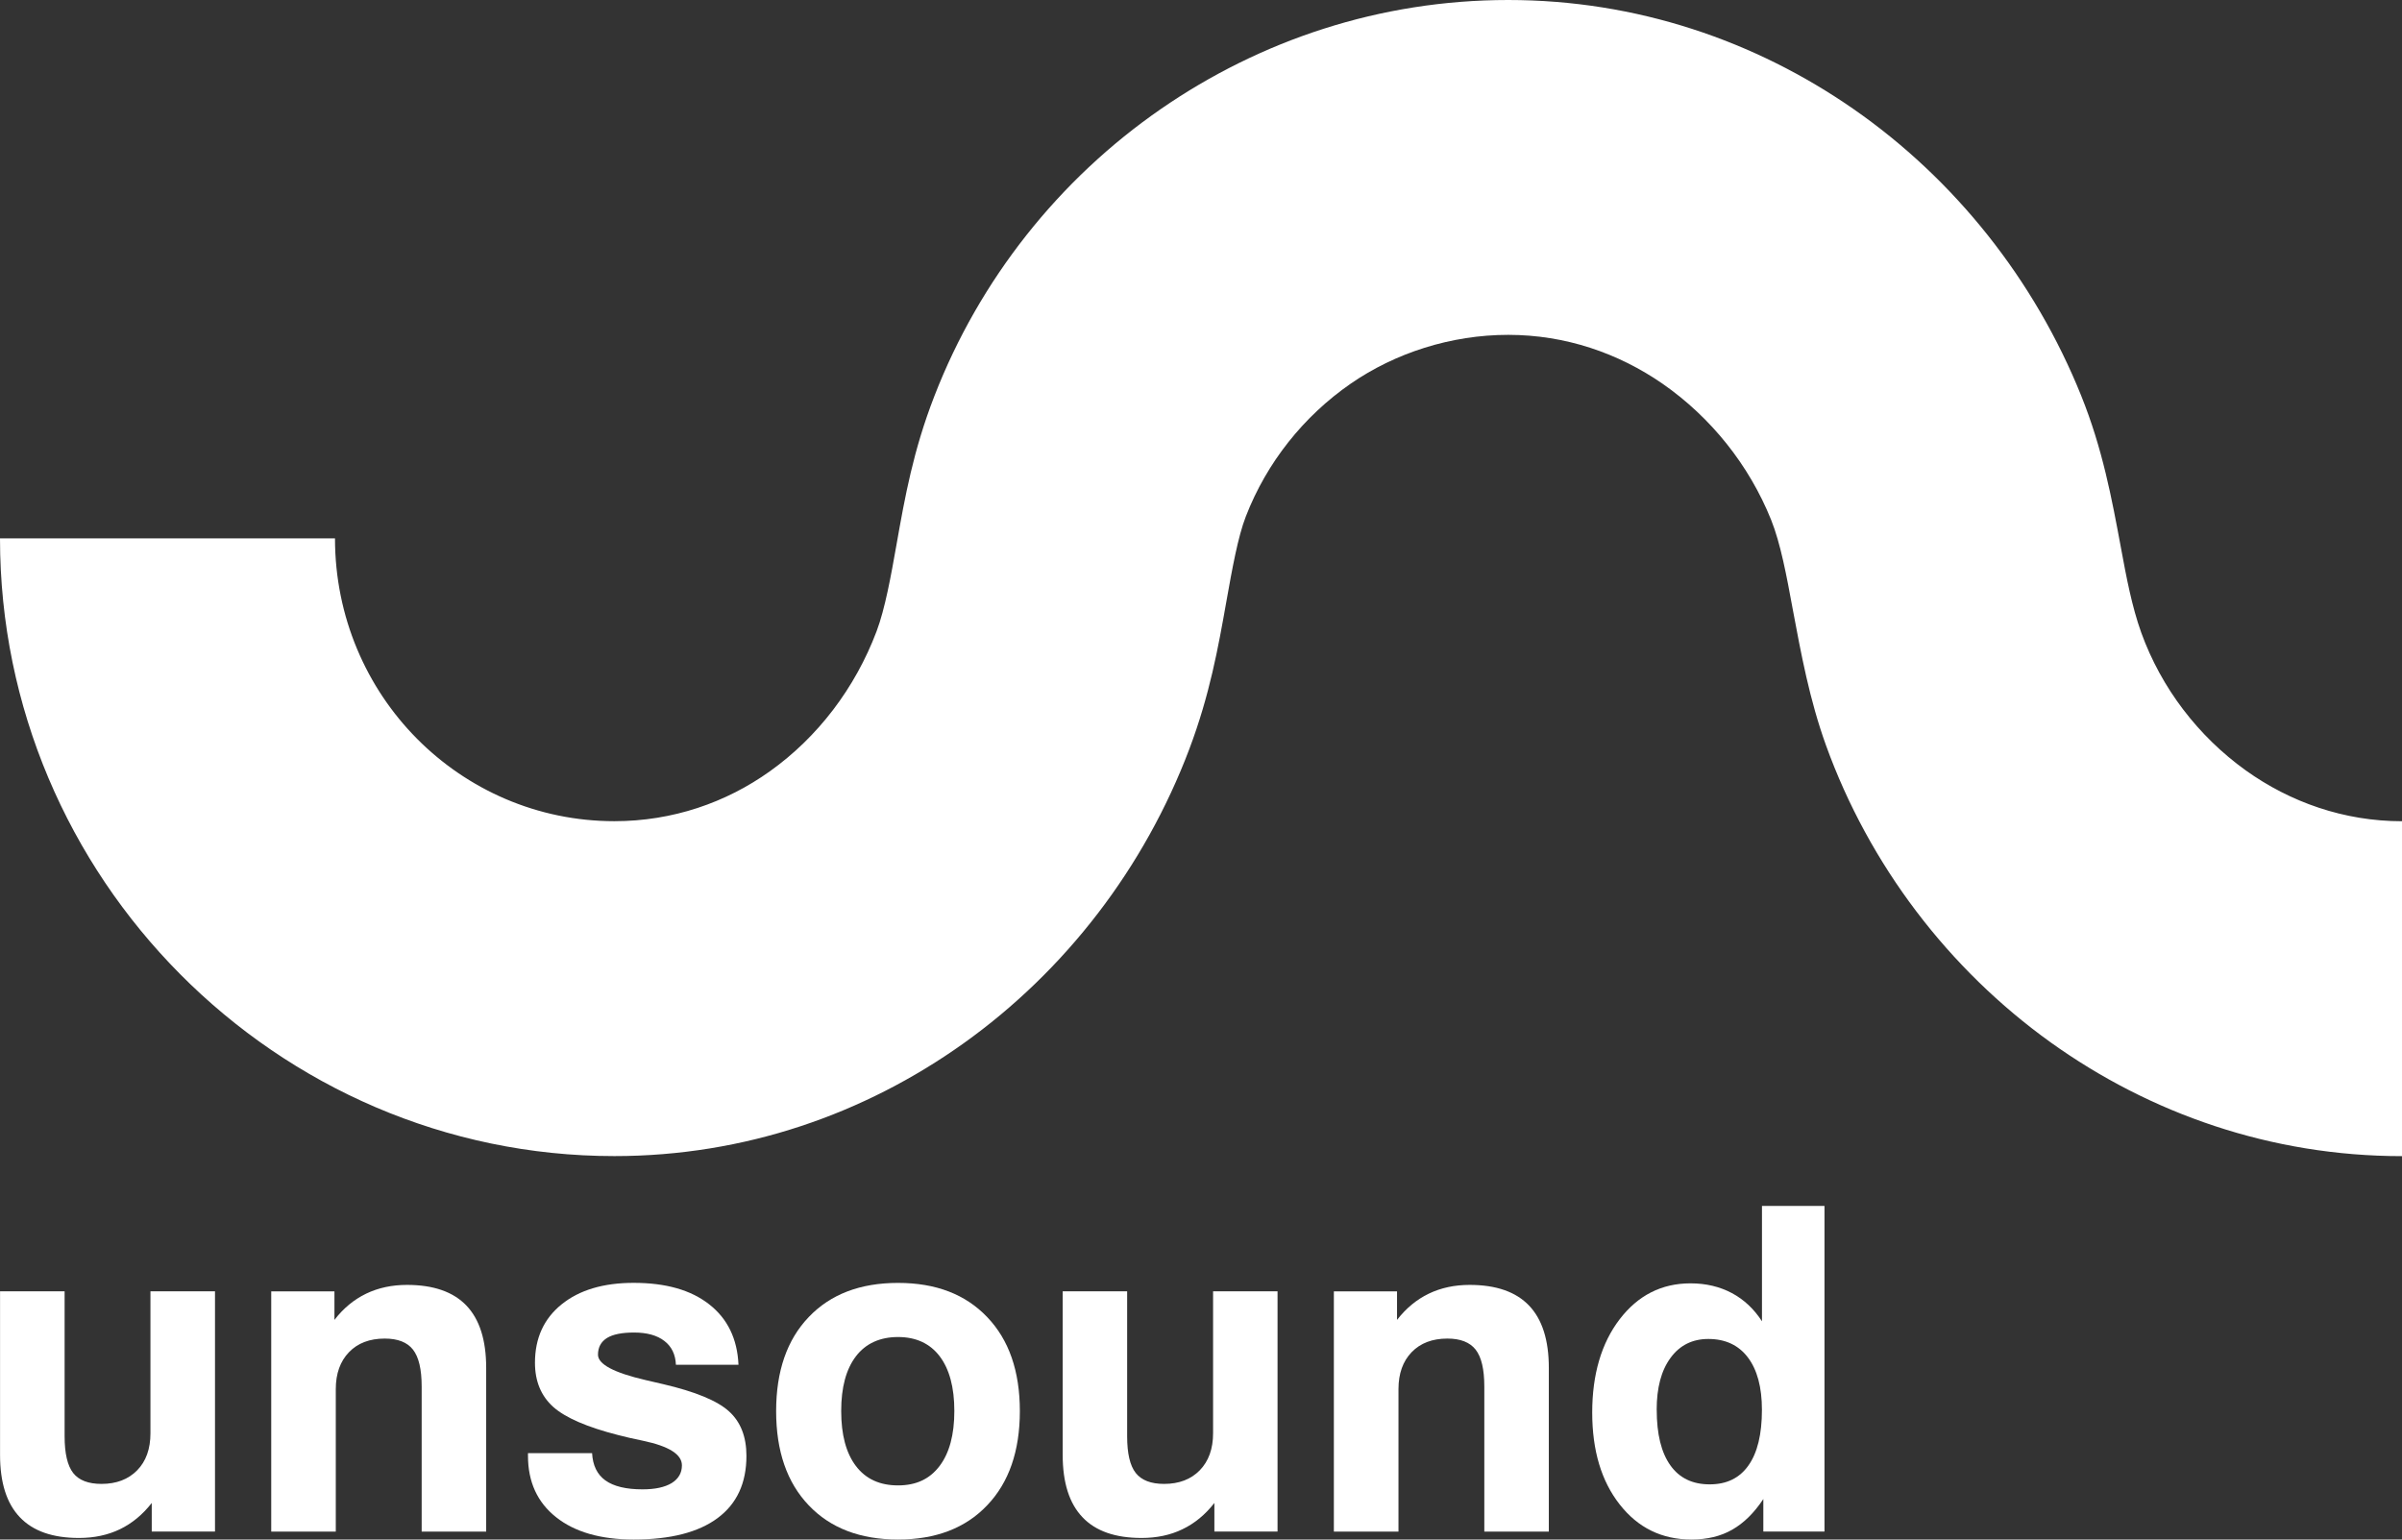
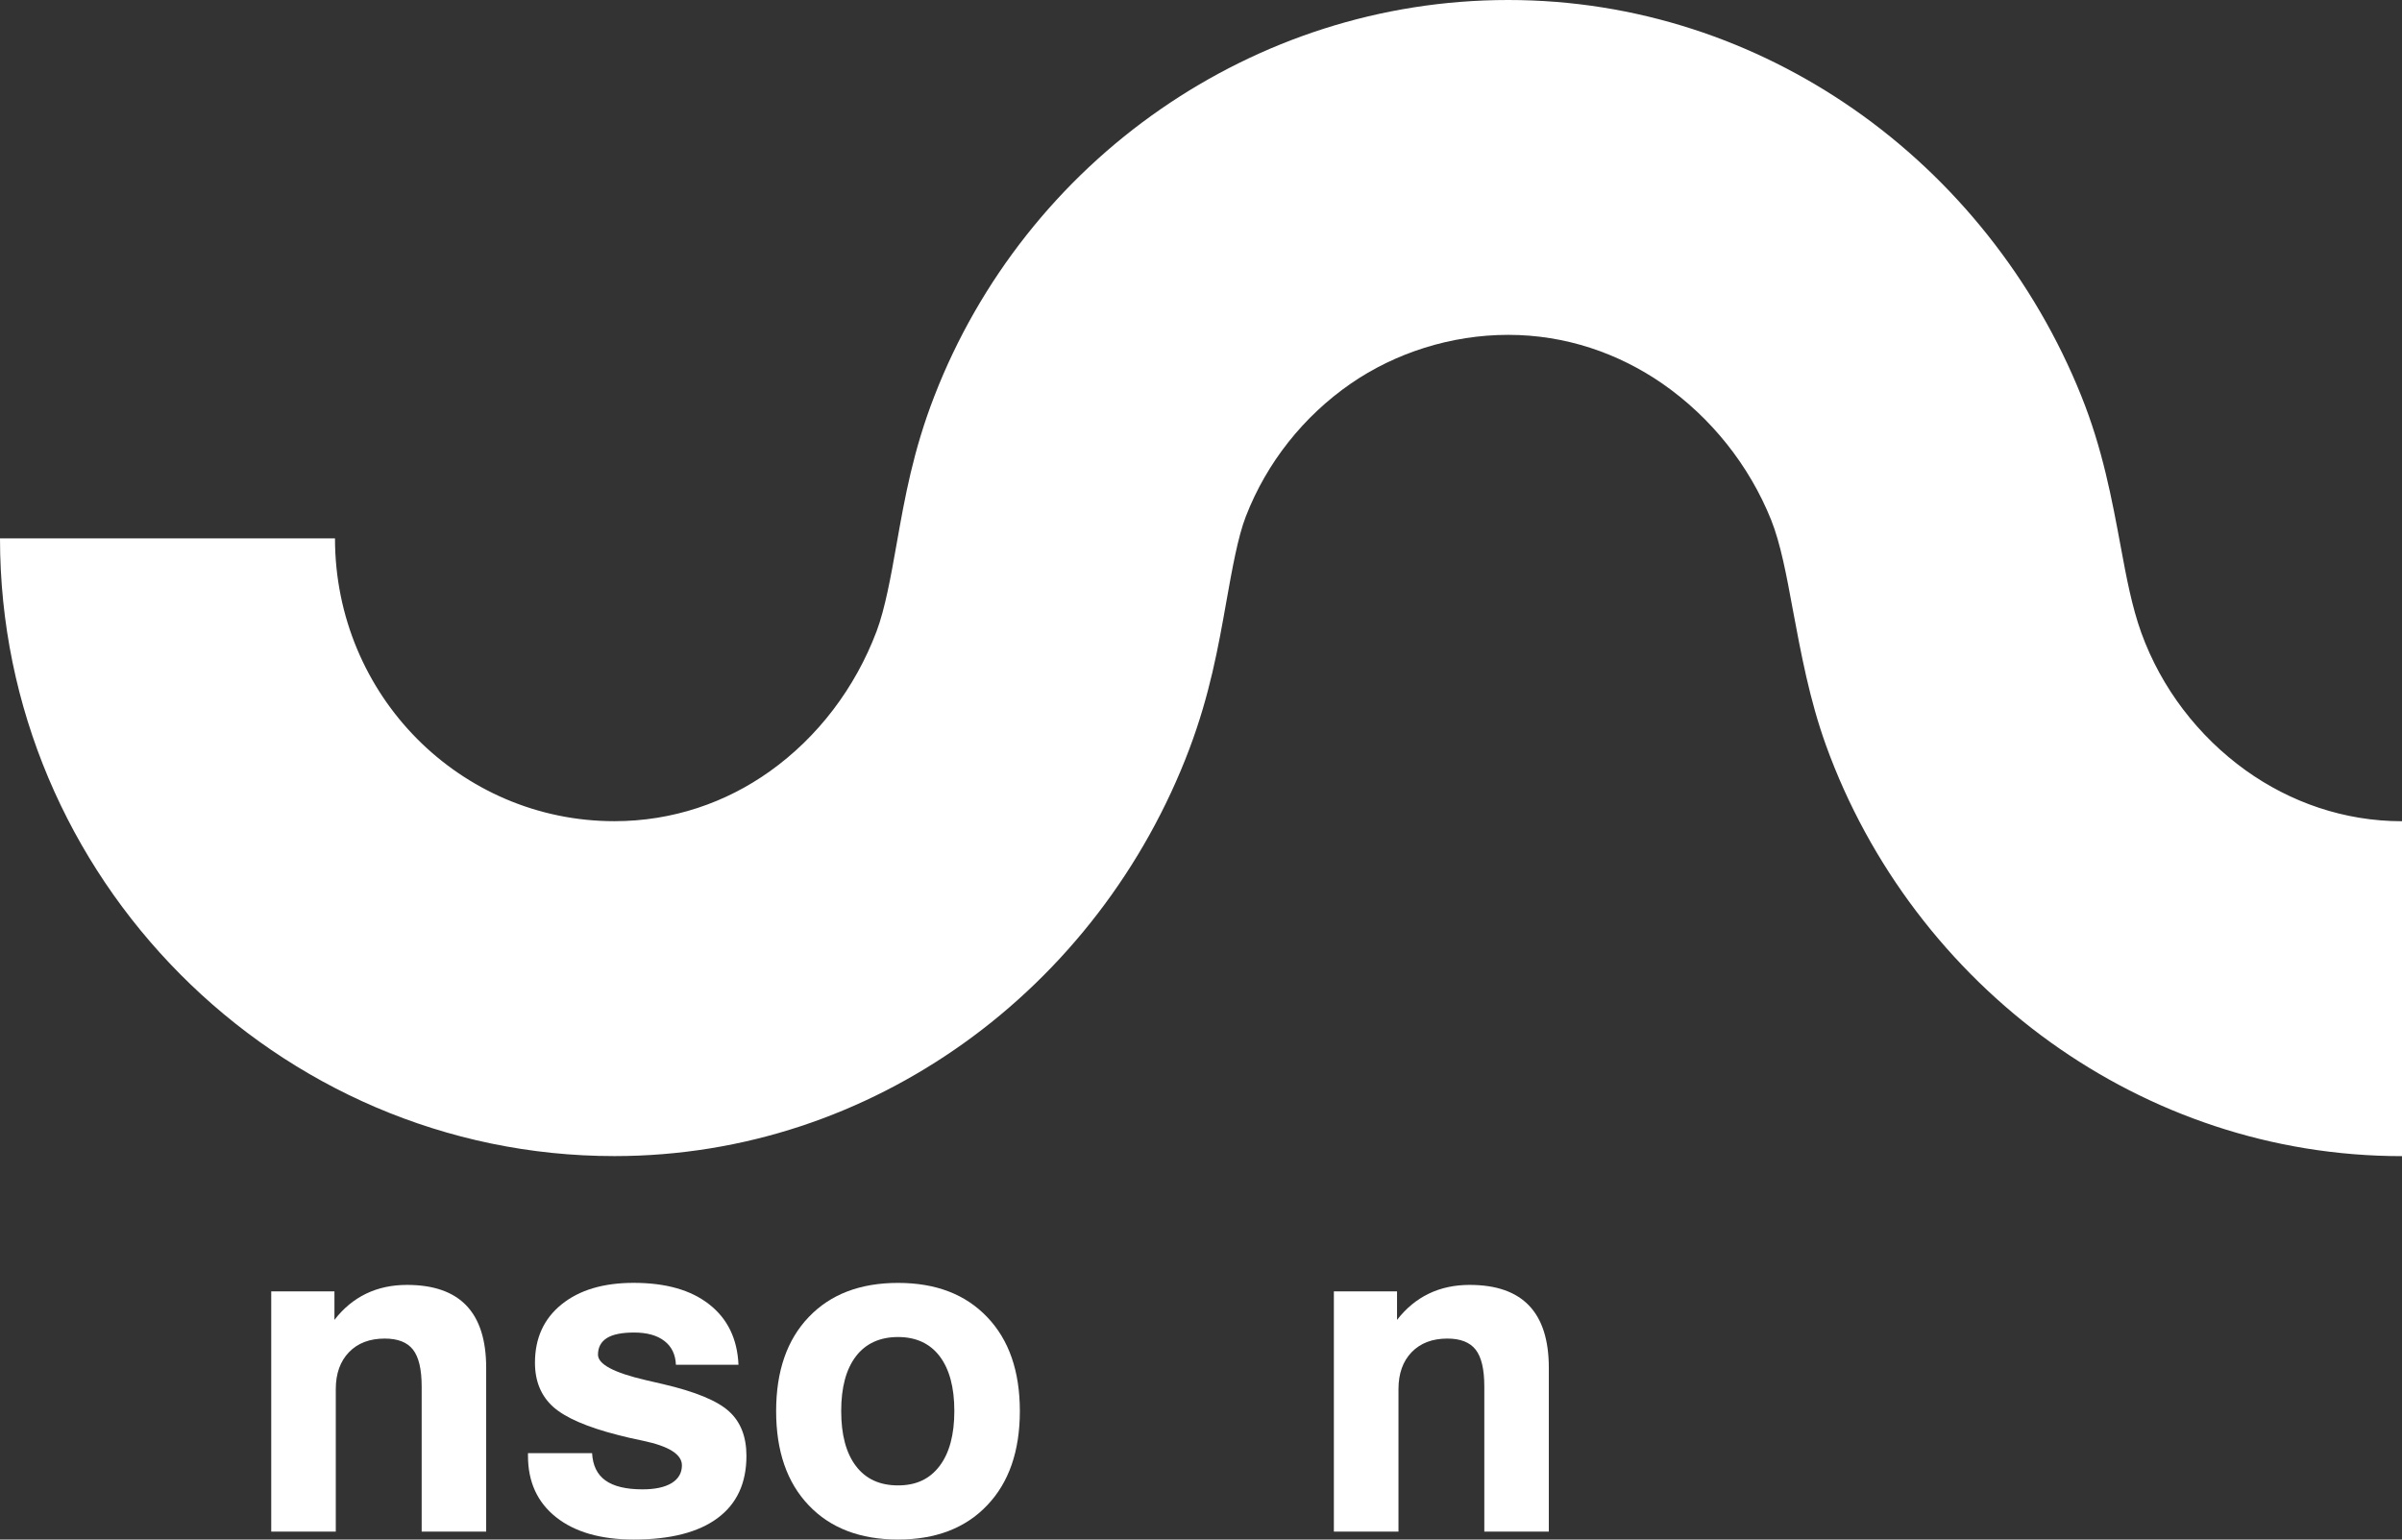
<svg xmlns="http://www.w3.org/2000/svg" id="Layer_2" data-name="Layer 2" viewBox="0 0 481.06 308.36">
  <rect x="0" y="0" width="481.06" height="308.36" fill="#333333" stroke="none" />
  <defs>
    <style>
      .cls-1 {
        fill: #fff;
      }
    </style>
  </defs>
  <g id="Layer_1-2" data-name="Layer 1">
    <g>
      <path class="cls-1" d="M481.06,231.57c-26.21,0-50.44-8.52-70.34-22.77-20.48-14.69-36.37-35.55-45.03-59.54-3.28-9.1-4.98-18.3-6.69-27.45-1.19-6.49-2.4-12.97-4.29-17.69-4.4-10.94-12.02-20.5-21.74-27.26-8.84-6.12-19.44-9.79-30.91-9.79s-22.65,3.63-31.54,9.77c-9.44,6.53-16.83,15.81-21.01,26.6-1.59,4.09-2.74,10.54-3.9,17.05-1.65,9.31-3.33,18.68-7.41,29.52-8.97,23.77-24.83,44.42-45.24,58.98-19.84,14.15-43.85,22.57-69.91,22.57-33.87,0-64.64-13.95-86.96-36.43C13.81,172.7,0,141.79,0,107.83h67.09c0,15.72,6.29,29.92,16.43,40.14,10.11,10.19,24.1,16.51,39.53,16.51,11.66,0,22.35-3.72,31.13-9.99,9.59-6.83,17.08-16.66,21.38-28.05,1.7-4.53,2.87-11.03,4.01-17.48,1.66-9.38,3.32-18.7,7.56-29.62,9.05-23.37,25.01-43.45,45.38-57.52C252.39,8.09,276.33,0,302.05,0s49.47,8.16,69.16,21.84c20.3,14.1,36.27,34.23,45.59,57.39,4.29,10.65,6.13,20.57,7.98,30.54,1.08,5.84,2.18,11.71,4.06,16.95,4,11.07,11.39,20.74,20.92,27.58,8.91,6.38,19.69,10.19,31.3,10.19v67.09Z" />
      <g>
-         <path class="cls-1" d="M43.06,258.66v48.1h-12.67v-5.72c-1.82,2.33-3.95,4.09-6.37,5.26-2.44,1.17-5.17,1.75-8.2,1.75-5.27,0-9.22-1.38-11.86-4.17-2.63-2.76-3.95-6.92-3.95-12.46v-32.77h12.93v29.05c0,3.43.58,5.87,1.71,7.33,1.14,1.46,3.04,2.19,5.67,2.19,2.99,0,5.37-.91,7.15-2.72,1.78-1.82,2.66-4.29,2.66-7.42v-28.44h12.94Z" />
        <path class="cls-1" d="M54.32,306.76v-48.1h12.66v5.71c1.79-2.33,3.91-4.08,6.36-5.26,2.44-1.17,5.16-1.75,8.17-1.75,5.29,0,9.27,1.38,11.91,4.15,2.63,2.76,3.95,6.91,3.95,12.47v32.79h-12.92v-29.06c0-3.45-.58-5.91-1.74-7.39-1.15-1.47-3.04-2.21-5.65-2.21-3.02,0-5.42.91-7.17,2.73-1.75,1.82-2.64,4.28-2.64,7.4v28.54h-12.93Z" />
        <path class="cls-1" d="M105.76,291.06h12.82c.13,2.44,1.01,4.27,2.66,5.46,1.66,1.19,4.13,1.79,7.44,1.79,2.52,0,4.45-.42,5.83-1.25,1.37-.85,2.06-2.03,2.06-3.56,0-2.18-2.57-3.82-7.73-4.91-2.1-.43-3.78-.82-5.02-1.15-6.25-1.59-10.6-3.48-13.03-5.65-2.43-2.19-3.65-5.13-3.65-8.84,0-4.92,1.78-8.82,5.33-11.69,3.55-2.87,8.37-4.31,14.44-4.31,6.42,0,11.47,1.43,15.13,4.31,3.67,2.87,5.63,6.89,5.86,12.1h-12.53c-.09-2.06-.85-3.65-2.31-4.77-1.46-1.13-3.48-1.69-6.07-1.69-2.43,0-4.25.36-5.44,1.1-1.18.75-1.79,1.85-1.79,3.34,0,1.92,3.19,3.61,9.57,5.09,1.48.34,2.63.6,3.49.81,6.42,1.5,10.79,3.3,13.15,5.42,2.35,2.11,3.52,5.1,3.52,8.94,0,5.46-1.92,9.61-5.78,12.47-3.84,2.85-9.44,4.29-16.78,4.29-6.63,0-11.83-1.5-15.57-4.48-3.75-2.97-5.62-7.08-5.62-12.29v-.54Z" />
        <path class="cls-1" d="M155.44,282.64c0-7.99,2.17-14.28,6.52-18.83,4.34-4.56,10.3-6.85,17.89-6.85s13.52,2.29,17.86,6.85c4.37,4.56,6.54,10.84,6.54,18.83s-2.18,14.3-6.54,18.86c-4.34,4.58-10.31,6.86-17.86,6.86s-13.55-2.28-17.89-6.86c-4.35-4.56-6.52-10.85-6.52-18.86ZM168.47,282.62c0,4.76.98,8.43,2.95,11.02,1.96,2.59,4.78,3.88,8.43,3.88s6.35-1.29,8.32-3.88c1.97-2.6,2.96-6.27,2.96-11.02s-.99-8.38-2.93-10.96c-1.96-2.57-4.75-3.86-8.35-3.86s-6.47,1.29-8.43,3.86c-1.97,2.58-2.95,6.23-2.95,10.96Z" />
-         <path class="cls-1" d="M255.86,258.66v48.1h-12.65v-5.72c-1.82,2.33-3.95,4.09-6.39,5.26-2.41,1.17-5.16,1.75-8.18,1.75-5.27,0-9.23-1.38-11.86-4.17-2.63-2.76-3.95-6.92-3.95-12.46v-32.77h12.91v29.05c0,3.43.57,5.87,1.72,7.33,1.15,1.46,3.04,2.19,5.68,2.19,2.99,0,5.37-.91,7.14-2.72,1.77-1.82,2.67-4.29,2.67-7.42v-28.44h12.92Z" />
        <path class="cls-1" d="M267.14,306.76v-48.1h12.65v5.71c1.81-2.33,3.92-4.08,6.37-5.26,2.44-1.17,5.16-1.75,8.17-1.75,5.3,0,9.27,1.38,11.91,4.15,2.63,2.76,3.95,6.91,3.95,12.47v32.79h-12.92v-29.06c0-3.45-.58-5.91-1.74-7.39-1.16-1.47-3.04-2.21-5.65-2.21-3.02,0-5.41.91-7.17,2.73-1.75,1.82-2.63,4.28-2.63,7.4v28.54h-12.93Z" />
-         <path class="cls-1" d="M365.4,241.55v65.21h-12.25v-6.51c-1.85,2.8-3.94,4.84-6.25,6.15-2.31,1.32-5.03,1.96-8.15,1.96-5.91,0-10.7-2.34-14.37-7.03-3.67-4.67-5.5-10.82-5.5-18.41s1.83-13.89,5.5-18.68c3.67-4.79,8.4-7.19,14.19-7.19,3.1,0,5.85.66,8.28,1.95,2.43,1.3,4.43,3.18,6.03,5.65v-23.1h12.52ZM331.8,282.38c0,4.86.91,8.57,2.73,11.12,1.81,2.55,4.44,3.81,7.87,3.81s5.99-1.26,7.78-3.8c1.79-2.53,2.69-6.24,2.69-11.13,0-4.53-.95-8.03-2.82-10.5-1.87-2.46-4.51-3.69-7.91-3.69-3.2,0-5.73,1.26-7.57,3.78-1.86,2.53-2.78,5.99-2.78,10.41Z" />
      </g>
    </g>
  </g>
</svg>